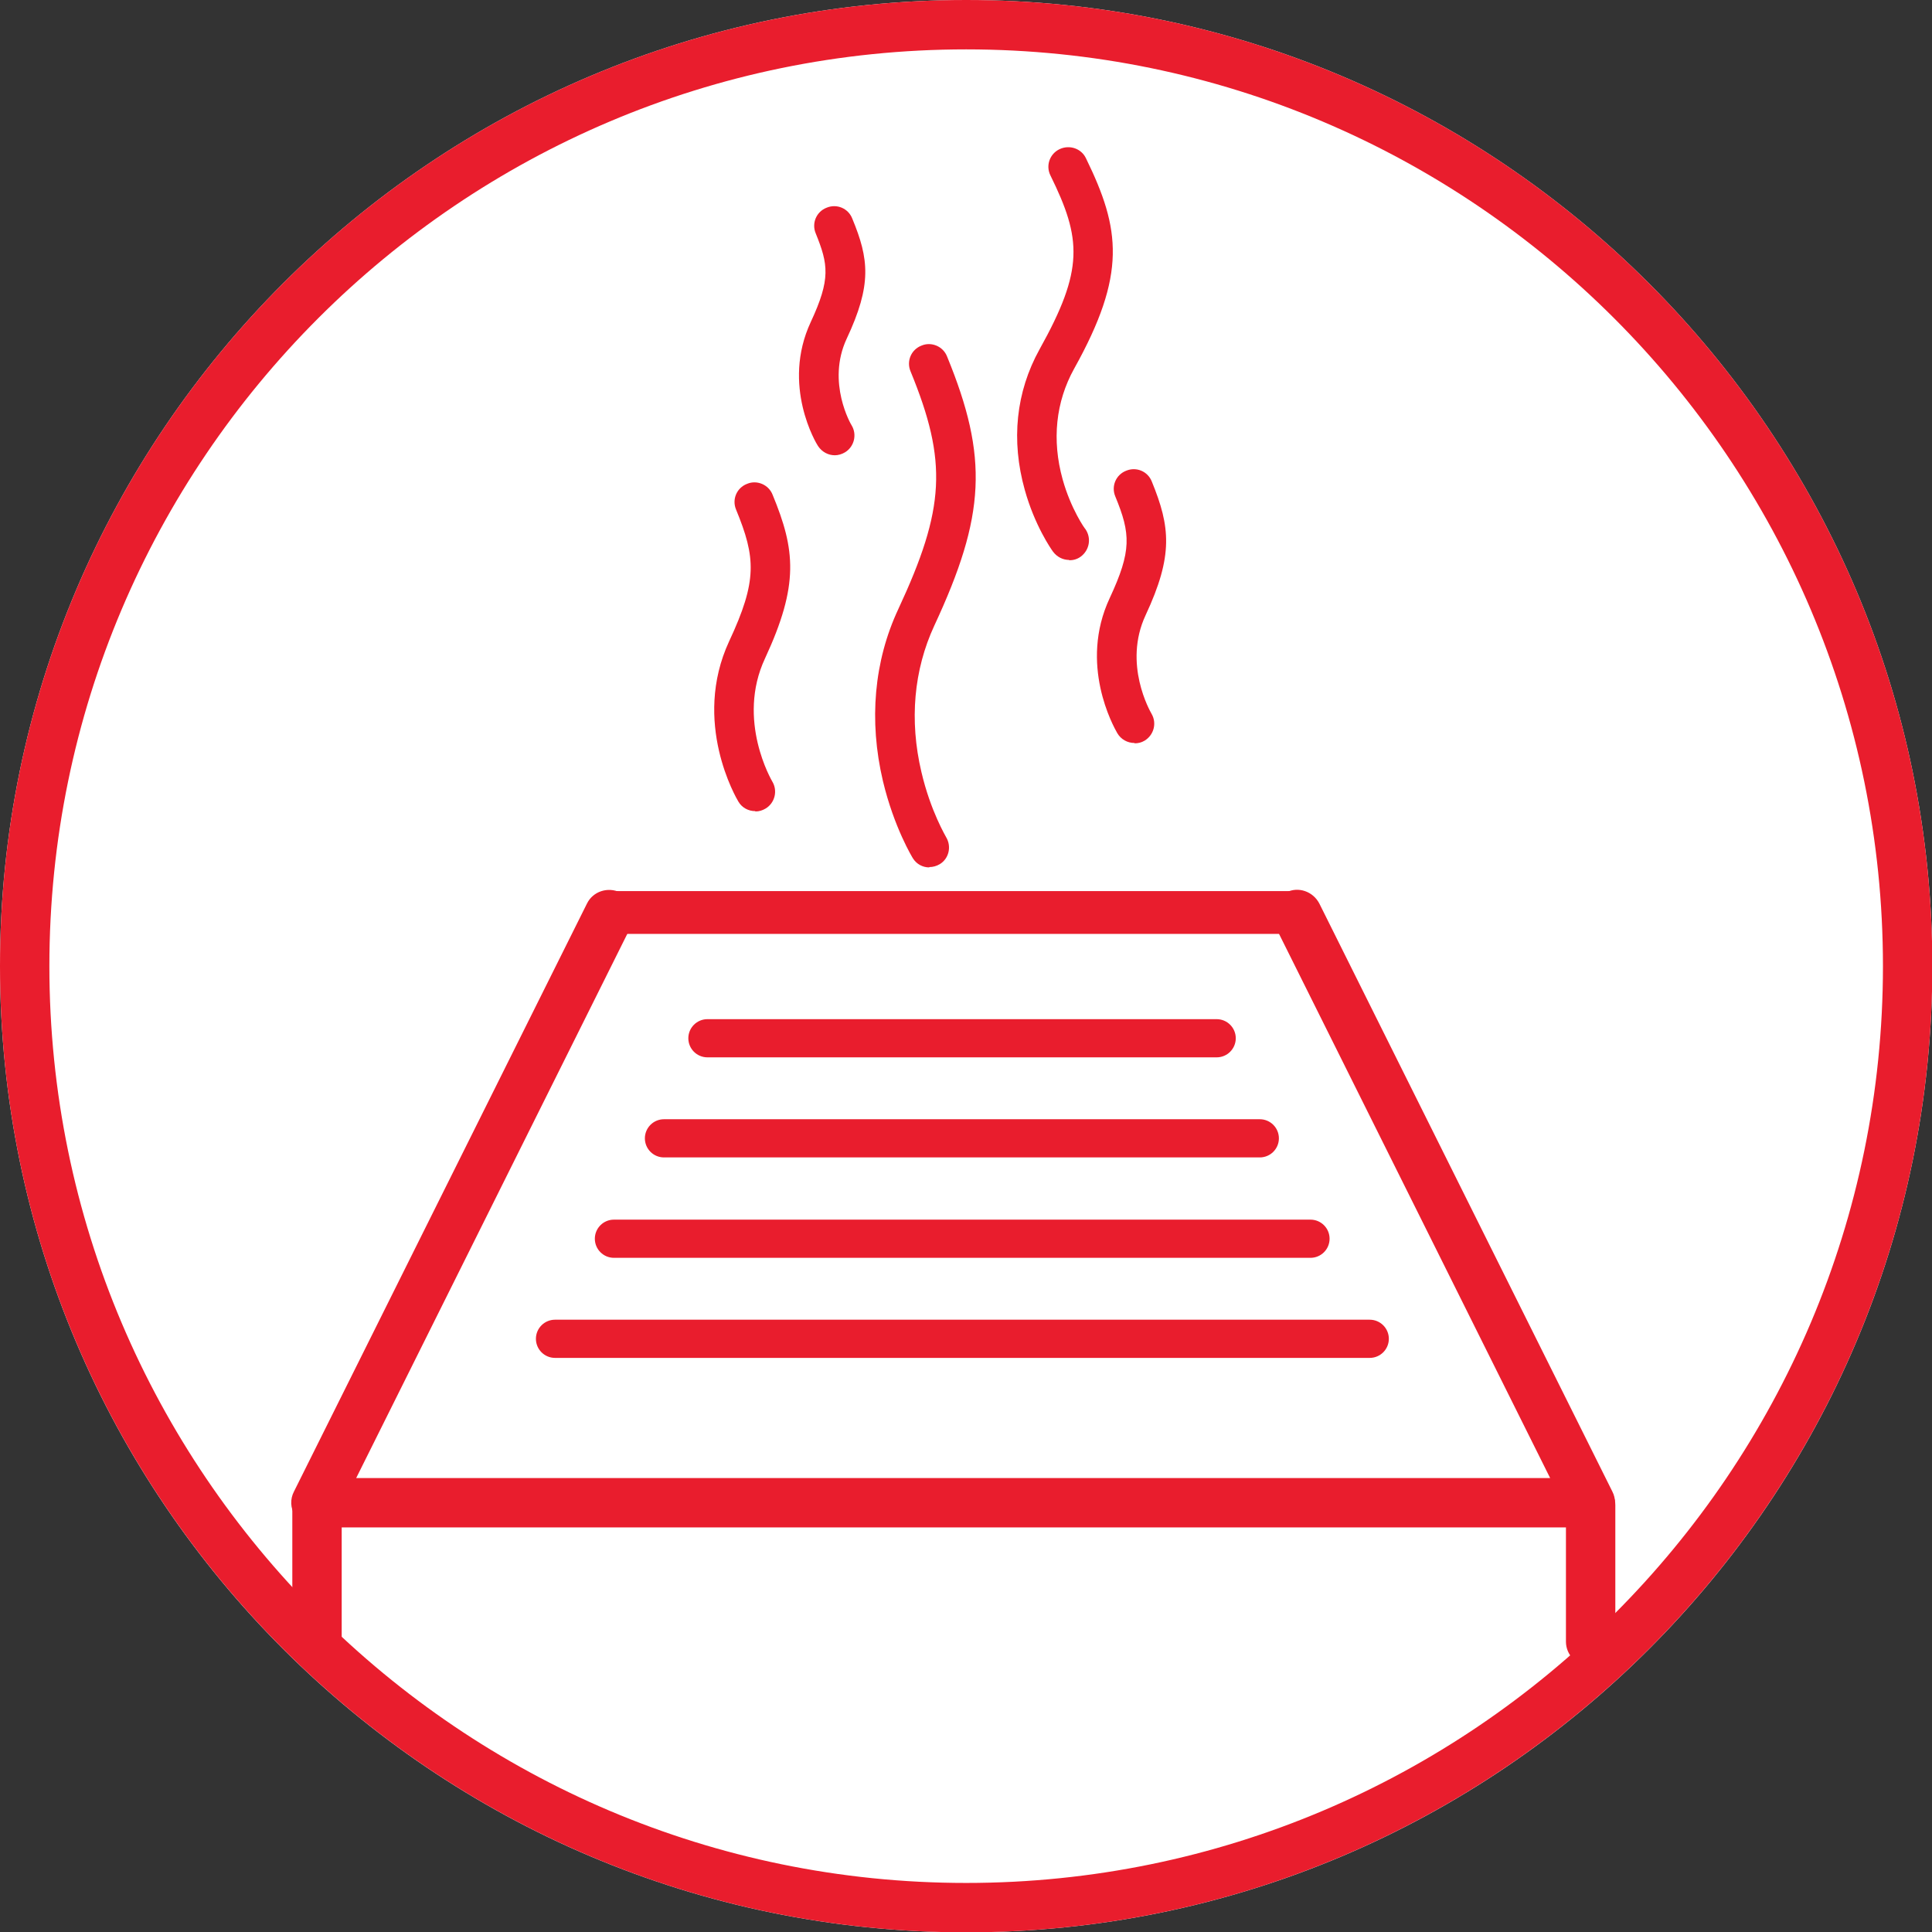
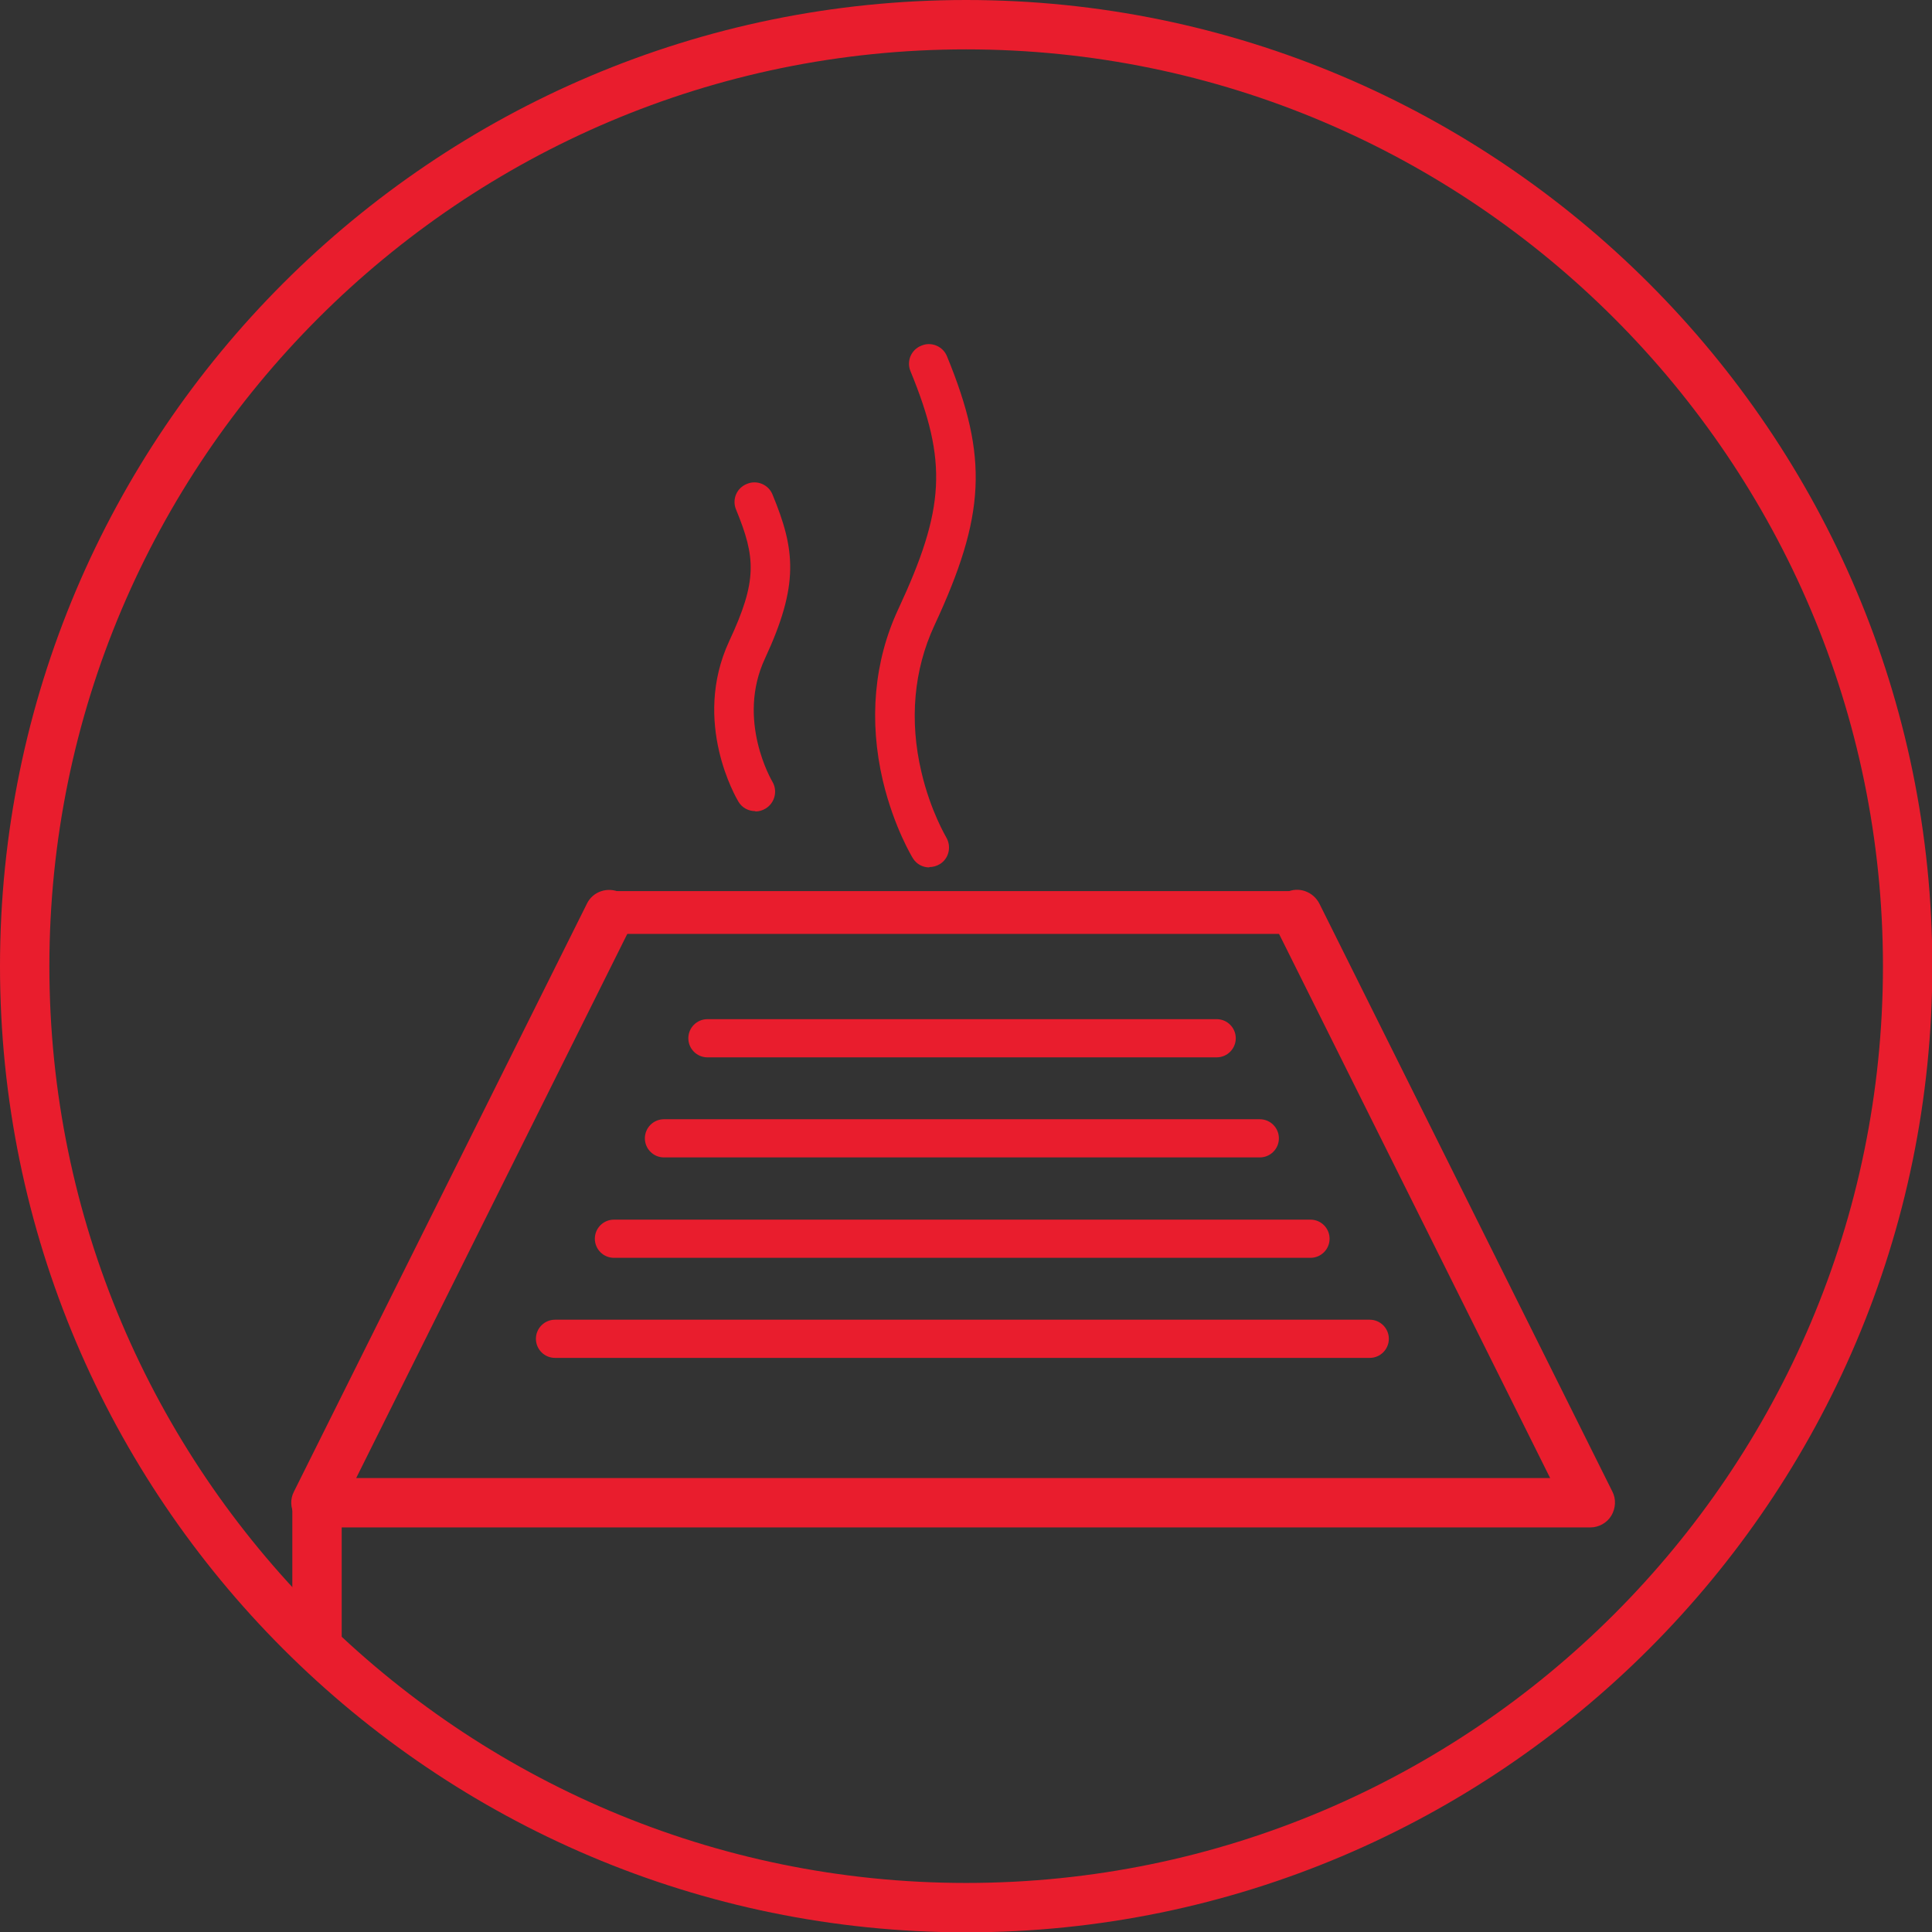
<svg xmlns="http://www.w3.org/2000/svg" id="TECH_Red" data-name="TECH Red" viewBox="0 0 58.69 58.69">
  <rect x="0" y="0" width="58.69" height="58.69" fill="#333333" stroke="none" />
  <defs>
    <style> .cls-1 { fill: #e91d2d; } .cls-2 { fill: #fff; } </style>
  </defs>
-   <path class="cls-2" d="M29.35,0C13.16,0,0,13.16,0,29.35s13.16,29.35,29.35,29.35,29.35-13.17,29.35-29.35S45.53,0,29.35,0h0Z" />
  <path class="cls-1" d="M29.35,1.5c15.35,0,27.85,12.49,27.85,27.85s-12.49,27.85-27.85,27.85S1.5,44.7,1.5,29.35,13.99,1.5,29.35,1.5M29.35,0C13.16,0,0,13.16,0,29.35s13.17,29.35,29.35,29.35,29.35-13.17,29.35-29.35S45.53,0,29.35,0h0Z" />
  <g>
    <path class="cls-1" d="M22.94,24.64c-.2,0-.4-.1-.51-.29-.06-.1-1.42-2.41-.28-4.87.86-1.84.81-2.54.21-4-.13-.31.02-.66.33-.78.3-.13.66.02.78.33.69,1.67.81,2.73-.23,4.97-.88,1.88.21,3.72.22,3.74.17.28.08.65-.2.82-.1.06-.2.09-.31.09Z" />
-     <path class="cls-1" d="M25.36,13.83c-.2,0-.39-.1-.51-.28-.05-.07-1.12-1.84-.22-3.77.61-1.31.53-1.75.15-2.69-.13-.31.02-.66.33-.78.31-.13.66.02.78.33.51,1.23.6,2.01-.17,3.65-.62,1.33.14,2.62.15,2.63.17.28.08.65-.2.82-.1.06-.21.09-.31.09Z" />
-     <path class="cls-1" d="M28.23,26.35c-.2,0-.39-.1-.5-.28,0,0-.57-.92-.91-2.35-.43-1.83-.27-3.64.47-5.22,1.42-3.05,1.5-4.47.37-7.22-.13-.31.02-.66.33-.78.3-.13.66.02.78.33,1.26,3.07,1.17,4.83-.39,8.18-.62,1.34-.76,2.87-.39,4.44.28,1.2.75,1.97.75,1.98.17.28.09.65-.19.82-.1.06-.21.09-.32.09Z" />
-     <path class="cls-1" d="M32.48,17.01c-.19,0-.37-.09-.49-.25-.06-.08-.56-.8-.86-1.88-.42-1.5-.27-2.97.45-4.27,1.35-2.42,1.28-3.35.33-5.28-.15-.3-.02-.66.28-.8.3-.14.66-.02.8.28,1.05,2.15,1.24,3.52-.36,6.39-.56,1.01-.68,2.17-.35,3.36.25.9.68,1.51.69,1.51.19.27.13.64-.14.84-.11.08-.23.11-.35.11Z" />
-     <path class="cls-1" d="M34.46,22.57c-.21,0-.41-.11-.52-.3-.12-.21-1.17-2.09-.23-4.1.67-1.44.64-1.95.17-3.09-.13-.31.02-.66.33-.78.31-.13.66.02.78.33.56,1.37.66,2.24-.19,4.06-.69,1.48.14,2.92.18,2.99.17.29.07.65-.21.82-.1.06-.2.08-.3.08Z" />
+     <path class="cls-1" d="M28.23,26.35c-.2,0-.39-.1-.5-.28,0,0-.57-.92-.91-2.35-.43-1.83-.27-3.64.47-5.22,1.42-3.05,1.5-4.47.37-7.22-.13-.31.02-.66.33-.78.3-.13.66.02.78.33,1.26,3.07,1.17,4.83-.39,8.18-.62,1.34-.76,2.87-.39,4.44.28,1.2.75,1.97.75,1.98.17.28.09.65-.19.82-.1.06-.21.09-.32.09" />
    <path class="cls-1" d="M48.3,46.4H9.6c-.26,0-.5-.13-.64-.36s-.15-.5-.03-.73l8.9-17.86c.18-.37.63-.52,1.01-.34.37.18.52.63.34,1.01l-8.36,16.78h36.27l-8.36-16.78c-.19-.37-.03-.82.34-1.01.37-.19.82-.03,1.01.34l8.9,17.86c.12.23.1.51-.03.73s-.38.36-.64.36Z" />
-     <path class="cls-1" d="M48.32,50.62c-.41,0-.75-.34-.75-.75v-4.15c0-.41.34-.75.75-.75s.75.34.75.75v4.15c0,.41-.34.75-.75.75Z" />
    <path class="cls-1" d="M39.36,28.37h-20.9c-.36,0-.65-.29-.65-.65s.29-.65.65-.65h20.9c.36,0,.65.29.65.65s-.29.65-.65.65Z" />
    <path class="cls-1" d="M9.63,50.62c-.41,0-.75-.34-.75-.75v-4.15c0-.41.34-.75.75-.75s.75.34.75.75v4.15c0,.41-.34.75-.75.75Z" />
    <path class="cls-1" d="M41.61,41.25h-24.75c-.32,0-.58-.26-.58-.58s.26-.58.58-.58h24.75c.32,0,.58.26.58.58s-.26.58-.58.58ZM39.81,38.21h-21.16c-.32,0-.58-.26-.58-.58s.26-.58.58-.58h21.16c.32,0,.58.26.58.58s-.26.58-.58.58ZM38.27,35.16h-18.1c-.32,0-.58-.26-.58-.58s.26-.58.58-.58h18.1c.32,0,.58.26.58.58s-.26.58-.58.58ZM36.96,32.12h-15.47c-.32,0-.58-.26-.58-.58s.26-.58.58-.58h15.47c.32,0,.58.26.58.58s-.26.58-.58.58Z" />
  </g>
</svg>